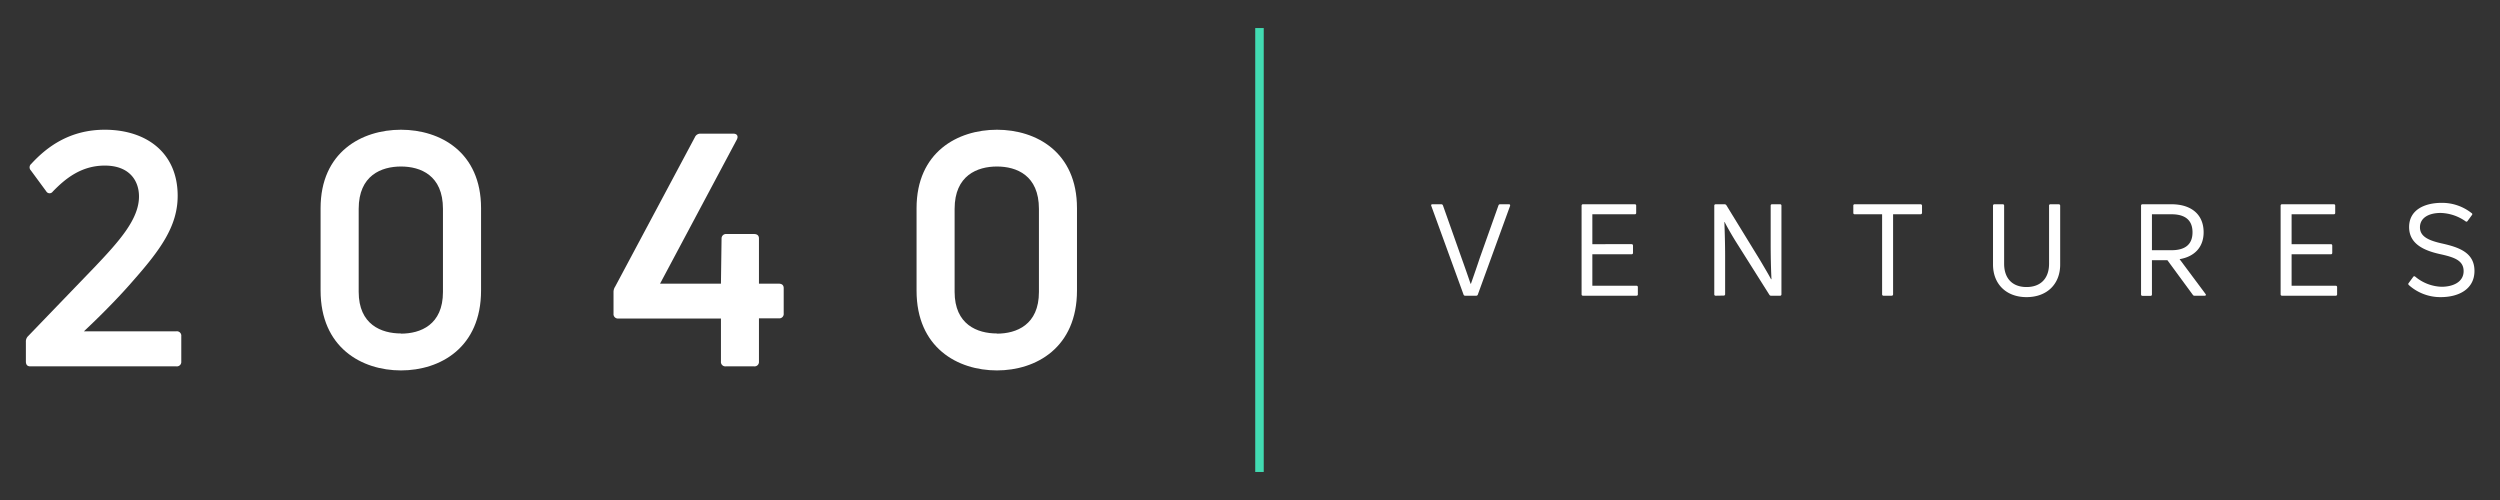
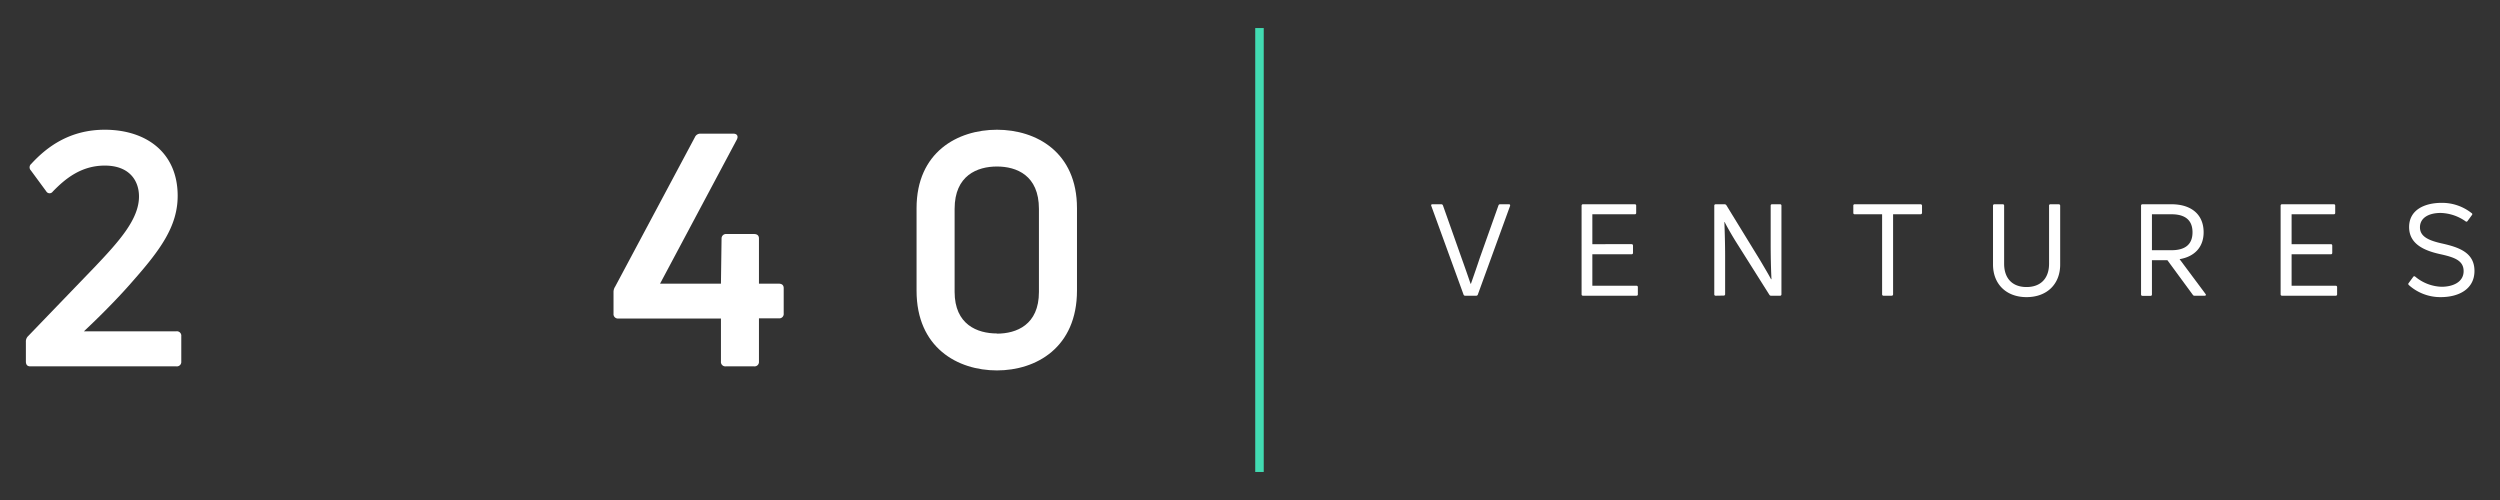
<svg xmlns="http://www.w3.org/2000/svg" id="Layer_1" data-name="Layer 1" viewBox="0 0 566.93 113.39">
  <rect x="0" y="0" width="566.93" height="113.39" fill="#333333" stroke="none" />
  <defs>
    <style>.cls-1{fill:#fff;}.cls-2{fill:#42dbb2;}</style>
  </defs>
  <path class="cls-1" d="M6.87,83.08c-.67,0-1-.37-1-1.11V77.54a1.68,1.68,0,0,1,.52-1.33l15-15.57C27,54.74,31.52,49.72,31.52,44.55c0-3.54-2.14-7-7.75-7-5.39,0-9,3-11.81,5.9a.87.87,0,0,1-1.48-.07L7,38.65a1,1,0,0,1,.08-1.48c3.39-3.69,8.56-7.75,16.68-7.75,9.3,0,16.53,5.09,16.53,15,0,6.94-4,12.33-10.26,19.42-2.36,2.73-6.27,6.86-11,11.29H40a1,1,0,0,1,1.11,1.1V82A1,1,0,0,1,40,83.08Z" />
-   <path class="cls-1" d="M90.93,84C82,84,72.7,78.8,72.7,65.88V47.21c0-12.7,9.3-17.79,18.23-17.79s18.16,5.09,18.16,17.79V65.88C109.09,78.8,99.86,84,90.93,84Zm0-8.34c4.43,0,9.52-2,9.52-9.44V47.36c0-7.61-5.09-9.6-9.52-9.6s-9.59,2-9.59,9.6V66.18C81.34,73.63,86.51,75.62,90.93,75.62Z" />
  <path class="cls-1" d="M164.59,83.08a1,1,0,0,1-1.1-1.11V72.23H140.24a1,1,0,0,1-1.11-1.11V66.33A2.23,2.23,0,0,1,139.5,65l18.08-33.88a1.33,1.33,0,0,1,1.26-.81h7.45c.89,0,1.18.59.81,1.33L149.68,64.33h13.81l.14-10.26a1,1,0,0,1,1.11-1H171c.74,0,1.11.37,1.11,1V64.33h4.5c.74,0,1.11.37,1.11,1v5.75a1,1,0,0,1-1.11,1.11h-4.5V82A1,1,0,0,1,171,83.08Z" />
  <path class="cls-1" d="M226.08,84c-8.93,0-18.23-5.16-18.23-18.08V47.21c0-12.7,9.3-17.79,18.23-17.79s18.15,5.09,18.15,17.79V65.88C244.23,78.8,235,84,226.08,84Zm0-8.34c4.43,0,9.52-2,9.52-9.44V47.36c0-7.61-5.09-9.6-9.52-9.6s-9.6,2-9.6,9.6V66.18C216.48,73.63,221.65,75.62,226.08,75.62Z" />
  <rect class="cls-2" x="284.65" y="6.36" width="1.93" height="100.67" />
  <path class="cls-1" d="M332.26,67.06a.36.36,0,0,1-.37-.26l-7.31-20.1c-.09-.23,0-.38.26-.38h2a.39.39,0,0,1,.38.26l4.2,11.87c.7,1.94,1.4,3.94,2.06,5.89h.09c.7-2,1.36-3.89,2-5.83l4.24-11.93a.37.37,0,0,1,.37-.26h2c.23,0,.32.15.26.38l-7.31,20.1a.37.37,0,0,1-.38.26Z" />
  <path class="cls-1" d="M361.1,64.8h10a.29.29,0,0,1,.32.32v1.63a.29.29,0,0,1-.32.31H359c-.23,0-.34-.11-.34-.31V46.64a.3.3,0,0,1,.34-.32h11.72a.29.29,0,0,1,.32.32v1.63a.29.29,0,0,1-.32.32H361.1v6.78H370c.2,0,.32.12.32.35v1.6a.3.3,0,0,1-.32.34H361.1Z" />
  <path class="cls-1" d="M389.1,67.06c-.24,0-.35-.11-.35-.31V46.64c0-.2.11-.32.35-.32h2a.5.5,0,0,1,.4.23l7.69,12.54c.78,1.33,1.71,2.87,2.44,4.23l.09,0c-.12-2.4-.18-5.42-.18-7.86V46.64a.29.29,0,0,1,.32-.32h1.8a.29.29,0,0,1,.32.32V66.75a.29.29,0,0,1-.32.31h-2a.43.43,0,0,1-.41-.2l-7.63-12.1c-.84-1.36-1.8-3-2.52-4.41l-.06,0c.09,2.3.17,5.28.17,7.58v8.79a.3.3,0,0,1-.34.31Z" />
  <path class="cls-1" d="M435.51,46.32a.32.32,0,0,1,.35.32v1.63a.32.32,0,0,1-.35.32H429.3V66.75c0,.2-.14.31-.35.31h-1.8a.3.3,0,0,1-.34-.31V48.59H420.6a.29.29,0,0,1-.32-.32V46.64a.29.29,0,0,1,.32-.32Z" />
  <path class="cls-1" d="M459.56,67.38c-4.64,0-7.6-3-7.6-7.39V46.64a.31.31,0,0,1,.35-.32h1.85a.29.29,0,0,1,.32.32V59.81c0,3.28,1.83,5.28,5.08,5.28s5.11-2,5.11-5.28V46.64a.29.29,0,0,1,.31-.32h1.86a.32.32,0,0,1,.35.32V60C467.19,64.4,464.23,67.38,459.56,67.38Z" />
  <path class="cls-1" d="M497.68,67.06a.43.43,0,0,1-.41-.2L491.5,59H488v7.78a.29.29,0,0,1-.32.31h-1.8c-.23,0-.35-.11-.35-.31V46.64c0-.2.12-.32.35-.32h6.53c4.56,0,7.31,2.35,7.31,6.36,0,3.3-2,5.51-5.45,6.09l5.88,7.89c.18.23.06.4-.2.4ZM488,48.59v8.15h4.44c3.13,0,4.76-1.34,4.76-4.06s-1.63-4.09-4.76-4.09Z" />
  <path class="cls-1" d="M519.67,64.8h10a.29.29,0,0,1,.32.32v1.63a.29.29,0,0,1-.32.31H517.52c-.23,0-.34-.11-.34-.31V46.64a.3.3,0,0,1,.34-.32h11.72a.29.29,0,0,1,.32.32v1.63a.29.29,0,0,1-.32.32h-9.57v6.78h8.91c.2,0,.31.12.31.35v1.6c0,.23-.11.34-.31.34h-8.91Z" />
  <path class="cls-1" d="M553.5,67.38a10.69,10.69,0,0,1-7.26-2.75.31.31,0,0,1,0-.47l1-1.36a.29.29,0,0,1,.44-.09,9.74,9.74,0,0,0,6,2.32c2.64,0,5-1.1,5-3.54s-2.12-3.16-5.42-3.88c-3.51-.79-6.94-2.26-6.94-6.12s3.43-5.49,7.4-5.49a10.77,10.77,0,0,1,6.76,2.32.27.27,0,0,1,.09.44l-1,1.36a.29.29,0,0,1-.46.06,10.24,10.24,0,0,0-5.63-1.89c-2.76,0-4.7,1.14-4.7,3.26s2,3,5.07,3.68c3.86.87,7.29,2.09,7.29,6.21S557.59,67.38,553.5,67.38Z" />
</svg>